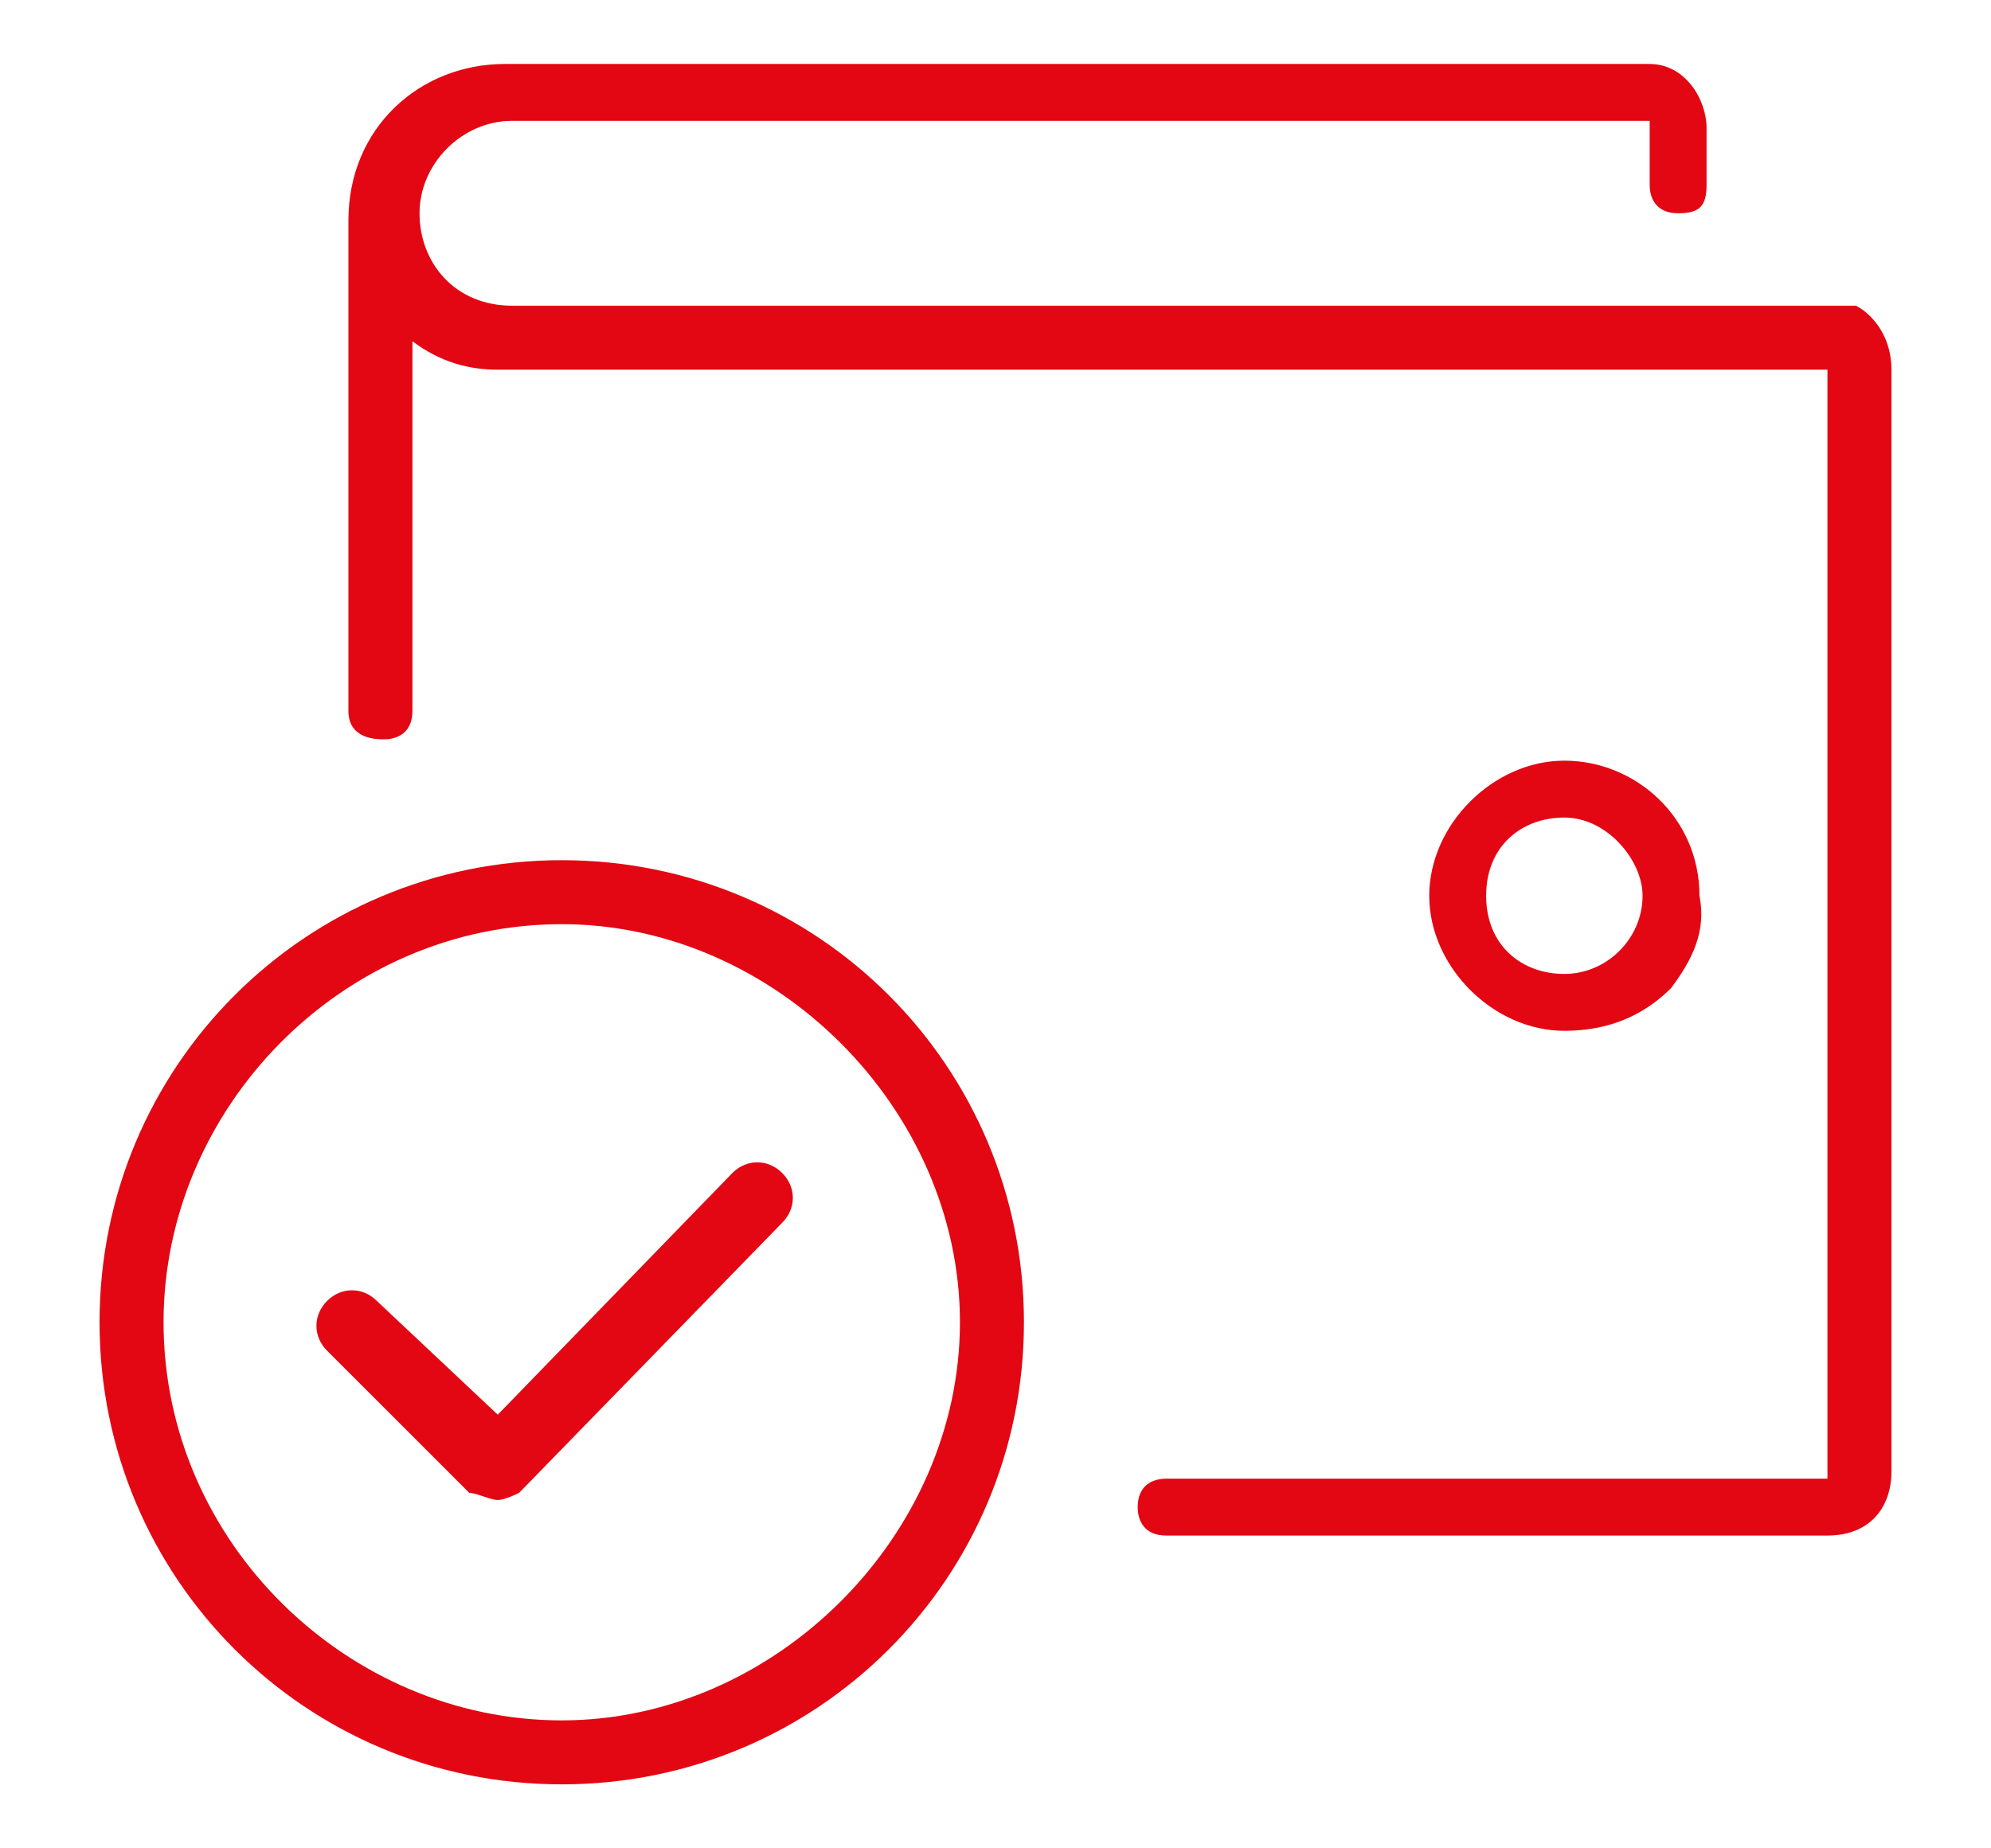
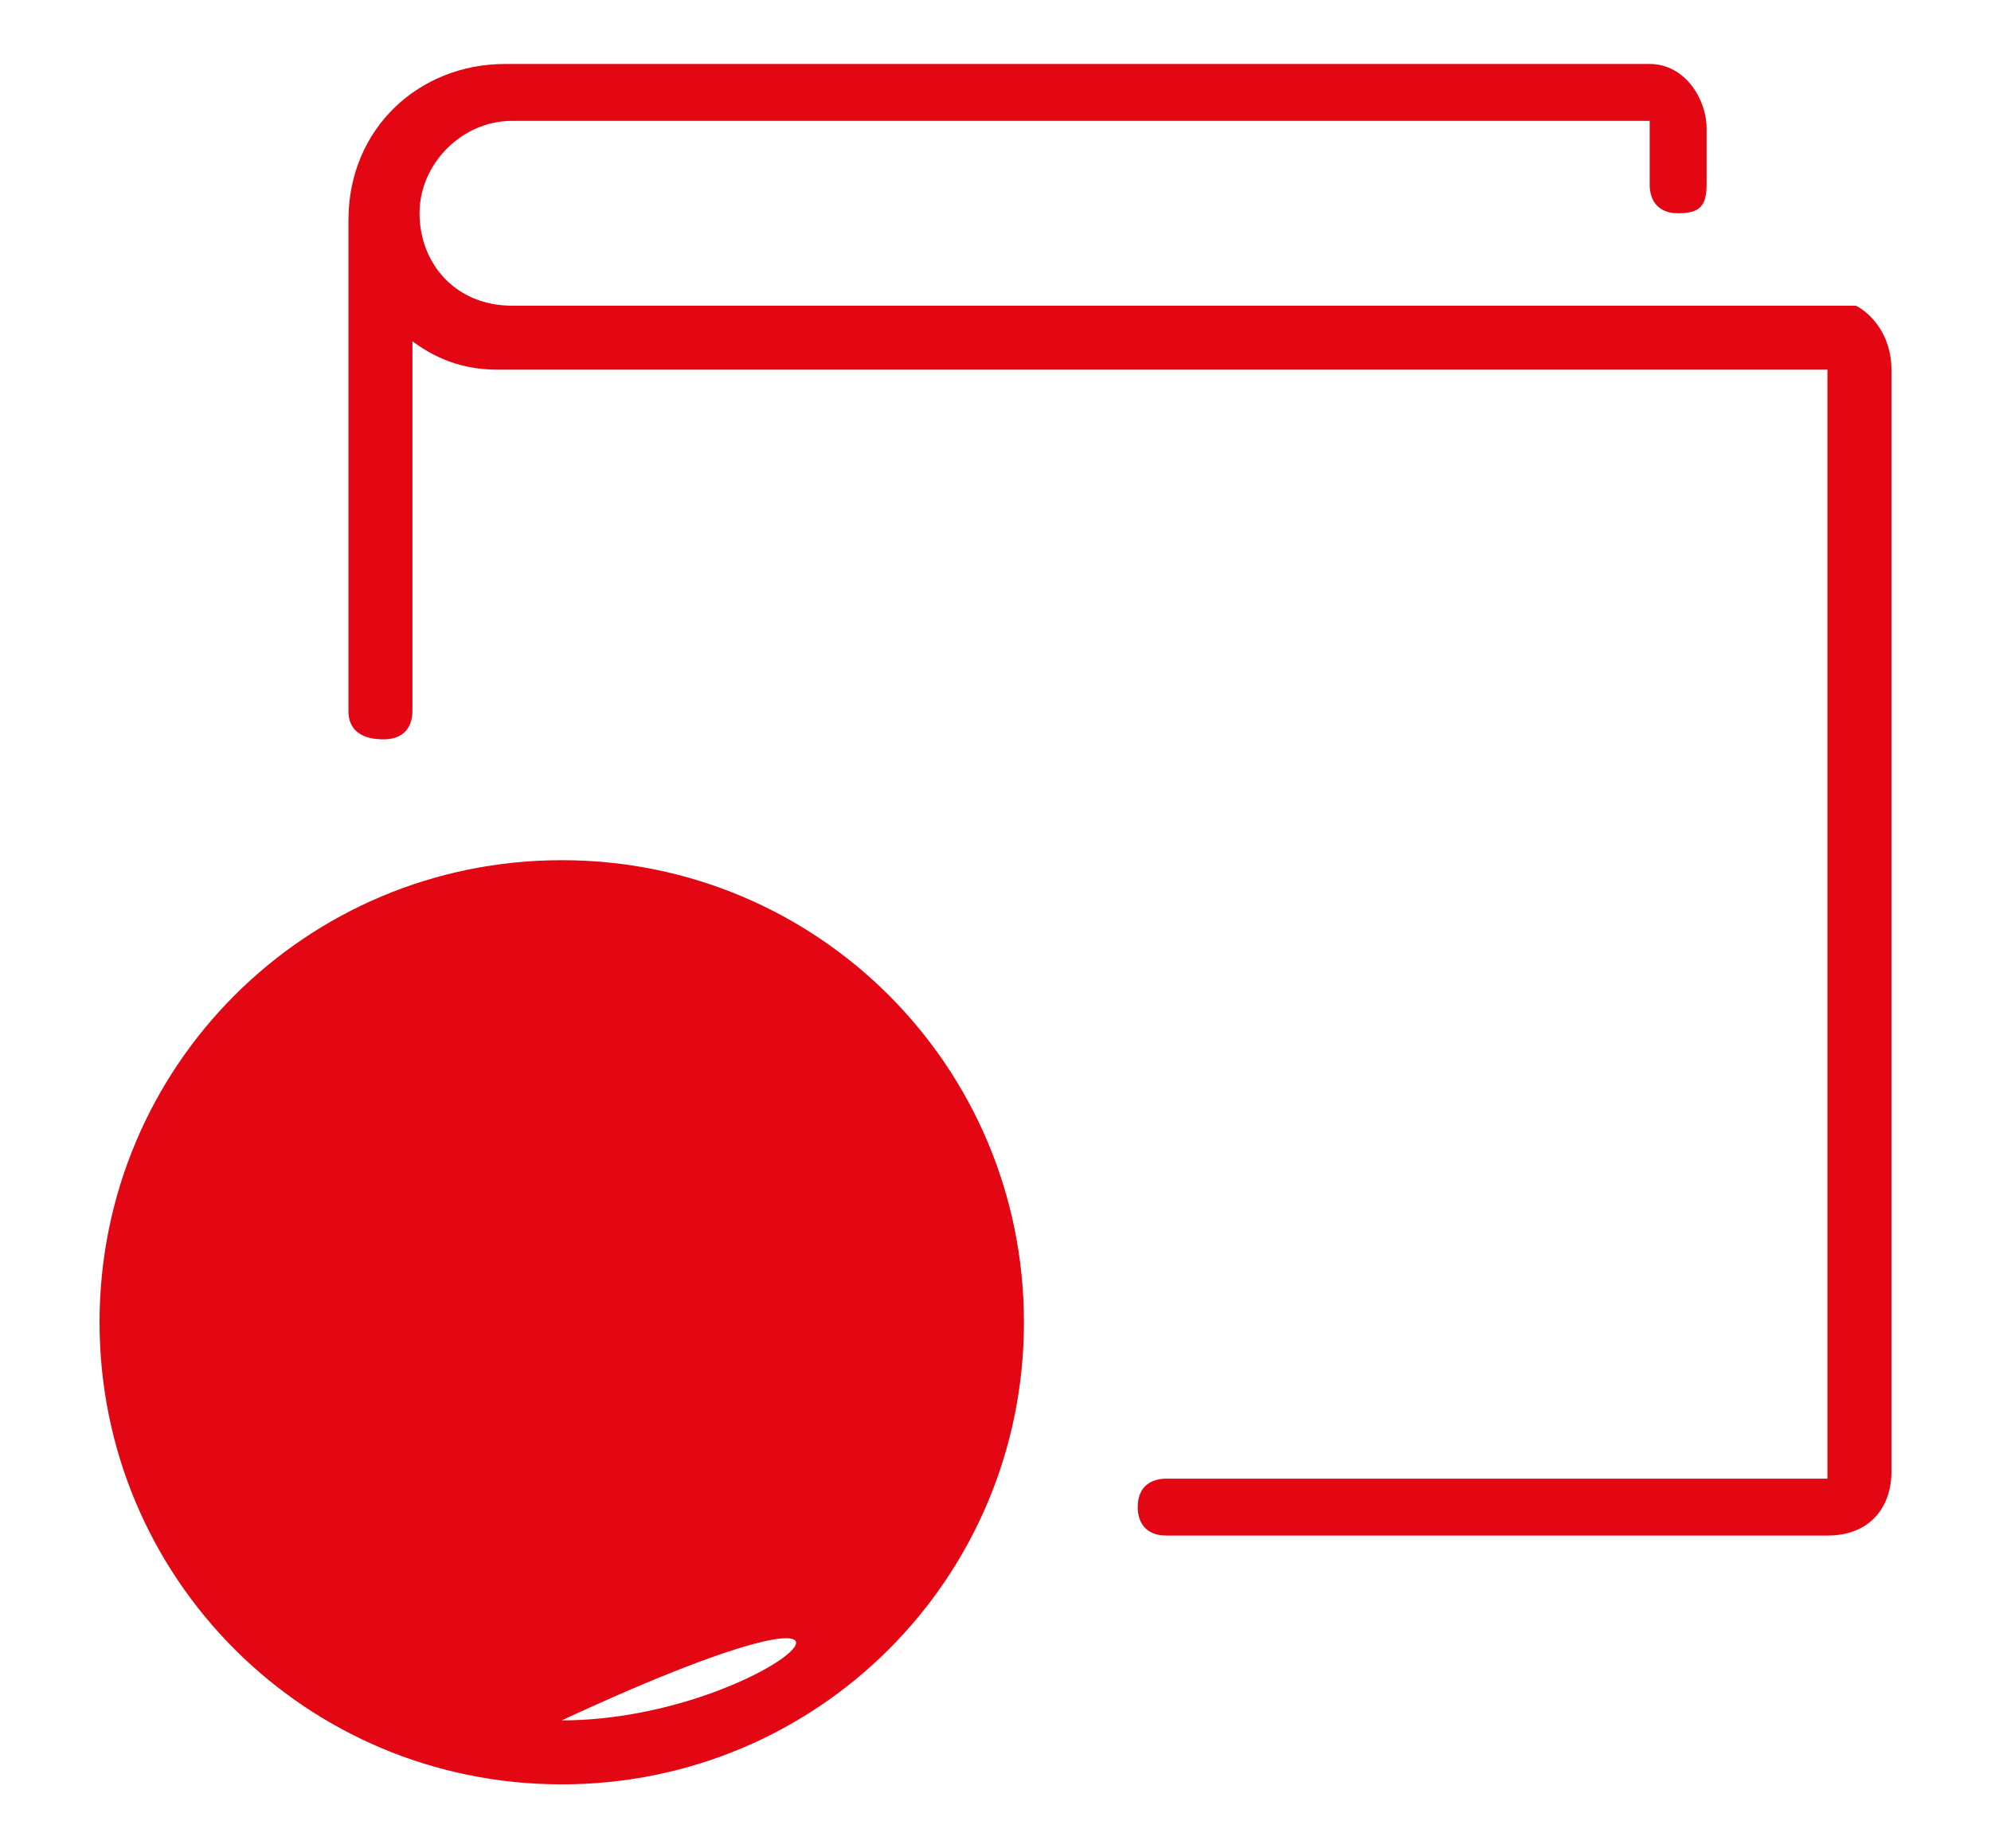
<svg xmlns="http://www.w3.org/2000/svg" viewBox="0 0 28 26" fill="#E30613">
  <path d="M26.6 5.2v15.5c0 0.5-0.3 0.9-0.9 0.9h-9.3c-0.3 0-0.4-0.2-0.4-0.4 0-0.3 0.2-0.4 0.4-0.4h9.3V5.2H7c-0.4 0-0.8-0.1-1.2-0.4V10c0 0.3-0.2 0.4-0.4 0.4 -0.1 0-0.5 0-0.5-0.4V3.1c0-1.3 1-2.2 2.2-2.2h16.1c0.5 0 0.8 0.5 0.8 0.9v0.8C24 2.9 23.9 3 23.6 3c-0.3 0-0.4-0.2-0.4-0.4V1.7h-16C6.5 1.7 5.9 2.3 5.9 3s0.5 1.3 1.3 1.3l18.9 0C26.3 4.4 26.6 4.7 26.6 5.2z" />
-   <path d="M23.9 12.6c0-1.1-0.9-1.9-1.9-1.9s-1.9 0.9-1.9 1.9 0.9 1.9 1.9 1.9c0.6 0 1.1-0.2 1.5-0.6C23.8 13.5 24 13.1 23.9 12.6zM22 13.7c-0.6 0-1.1-0.4-1.1-1.1s0.5-1.1 1.1-1.1c0.6 0 1.1 0.6 1.1 1.1C23.1 13.2 22.6 13.7 22 13.7z" />
-   <path d="M7.9 12.1c-3.6 0-6.5 2.9-6.5 6.5 0 3.6 2.9 6.5 6.5 6.5 3.6 0 6.5-2.9 6.5-6.5C14.4 15 11.5 12.1 7.9 12.1zM7.9 24.2c-3 0-5.6-2.5-5.6-5.6 0-3 2.5-5.6 5.6-5.6 3 0 5.6 2.6 5.6 5.6C13.5 21.6 10.9 24.2 7.9 24.2z" />
+   <path d="M7.9 12.1c-3.6 0-6.5 2.9-6.5 6.5 0 3.6 2.9 6.5 6.5 6.5 3.6 0 6.5-2.9 6.5-6.5C14.4 15 11.5 12.1 7.9 12.1zM7.9 24.2C13.5 21.6 10.9 24.2 7.9 24.2z" />
  <path d="M7 21.1c-0.1 0-0.3-0.1-0.4-0.1l-2-2c-0.2-0.2-0.2-0.5 0-0.7s0.5-0.2 0.7 0L7 19.9l3.3-3.4c0.2-0.2 0.5-0.2 0.7 0 0.2 0.2 0.2 0.5 0 0.7l-3.7 3.8C7.3 21 7.1 21.1 7 21.1 7 21.1 7 21.1 7 21.1z" />
</svg>